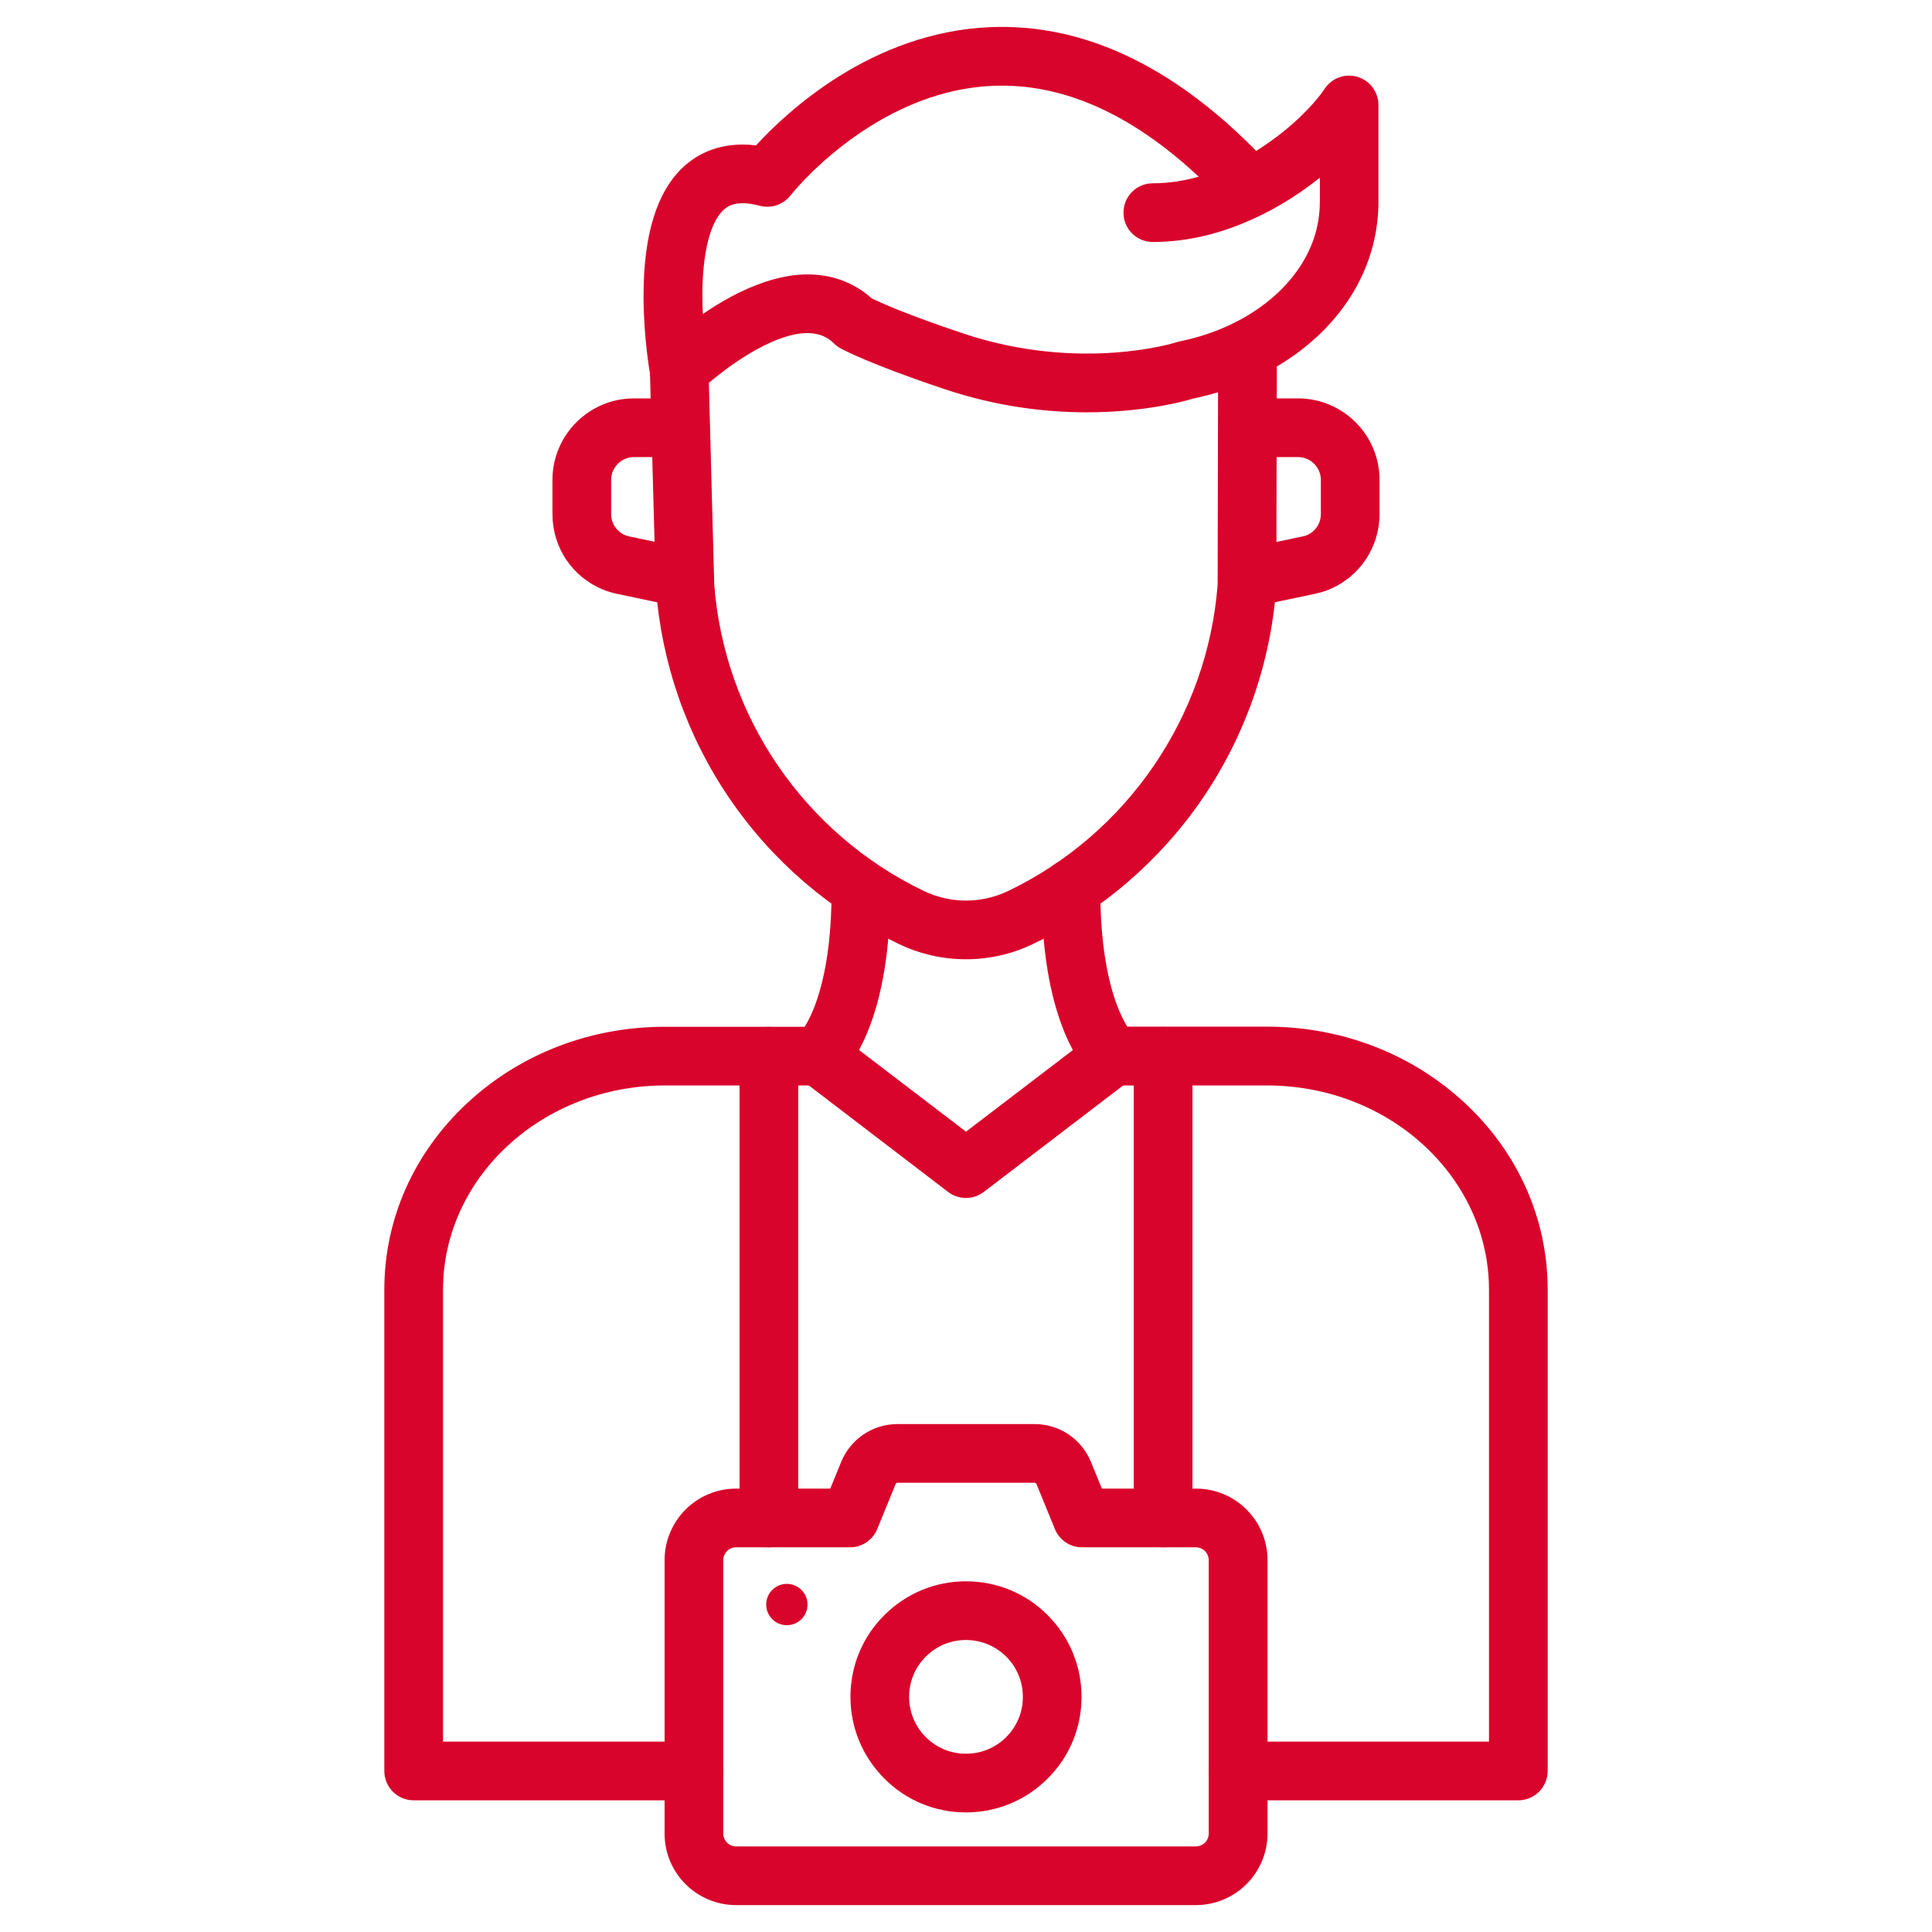
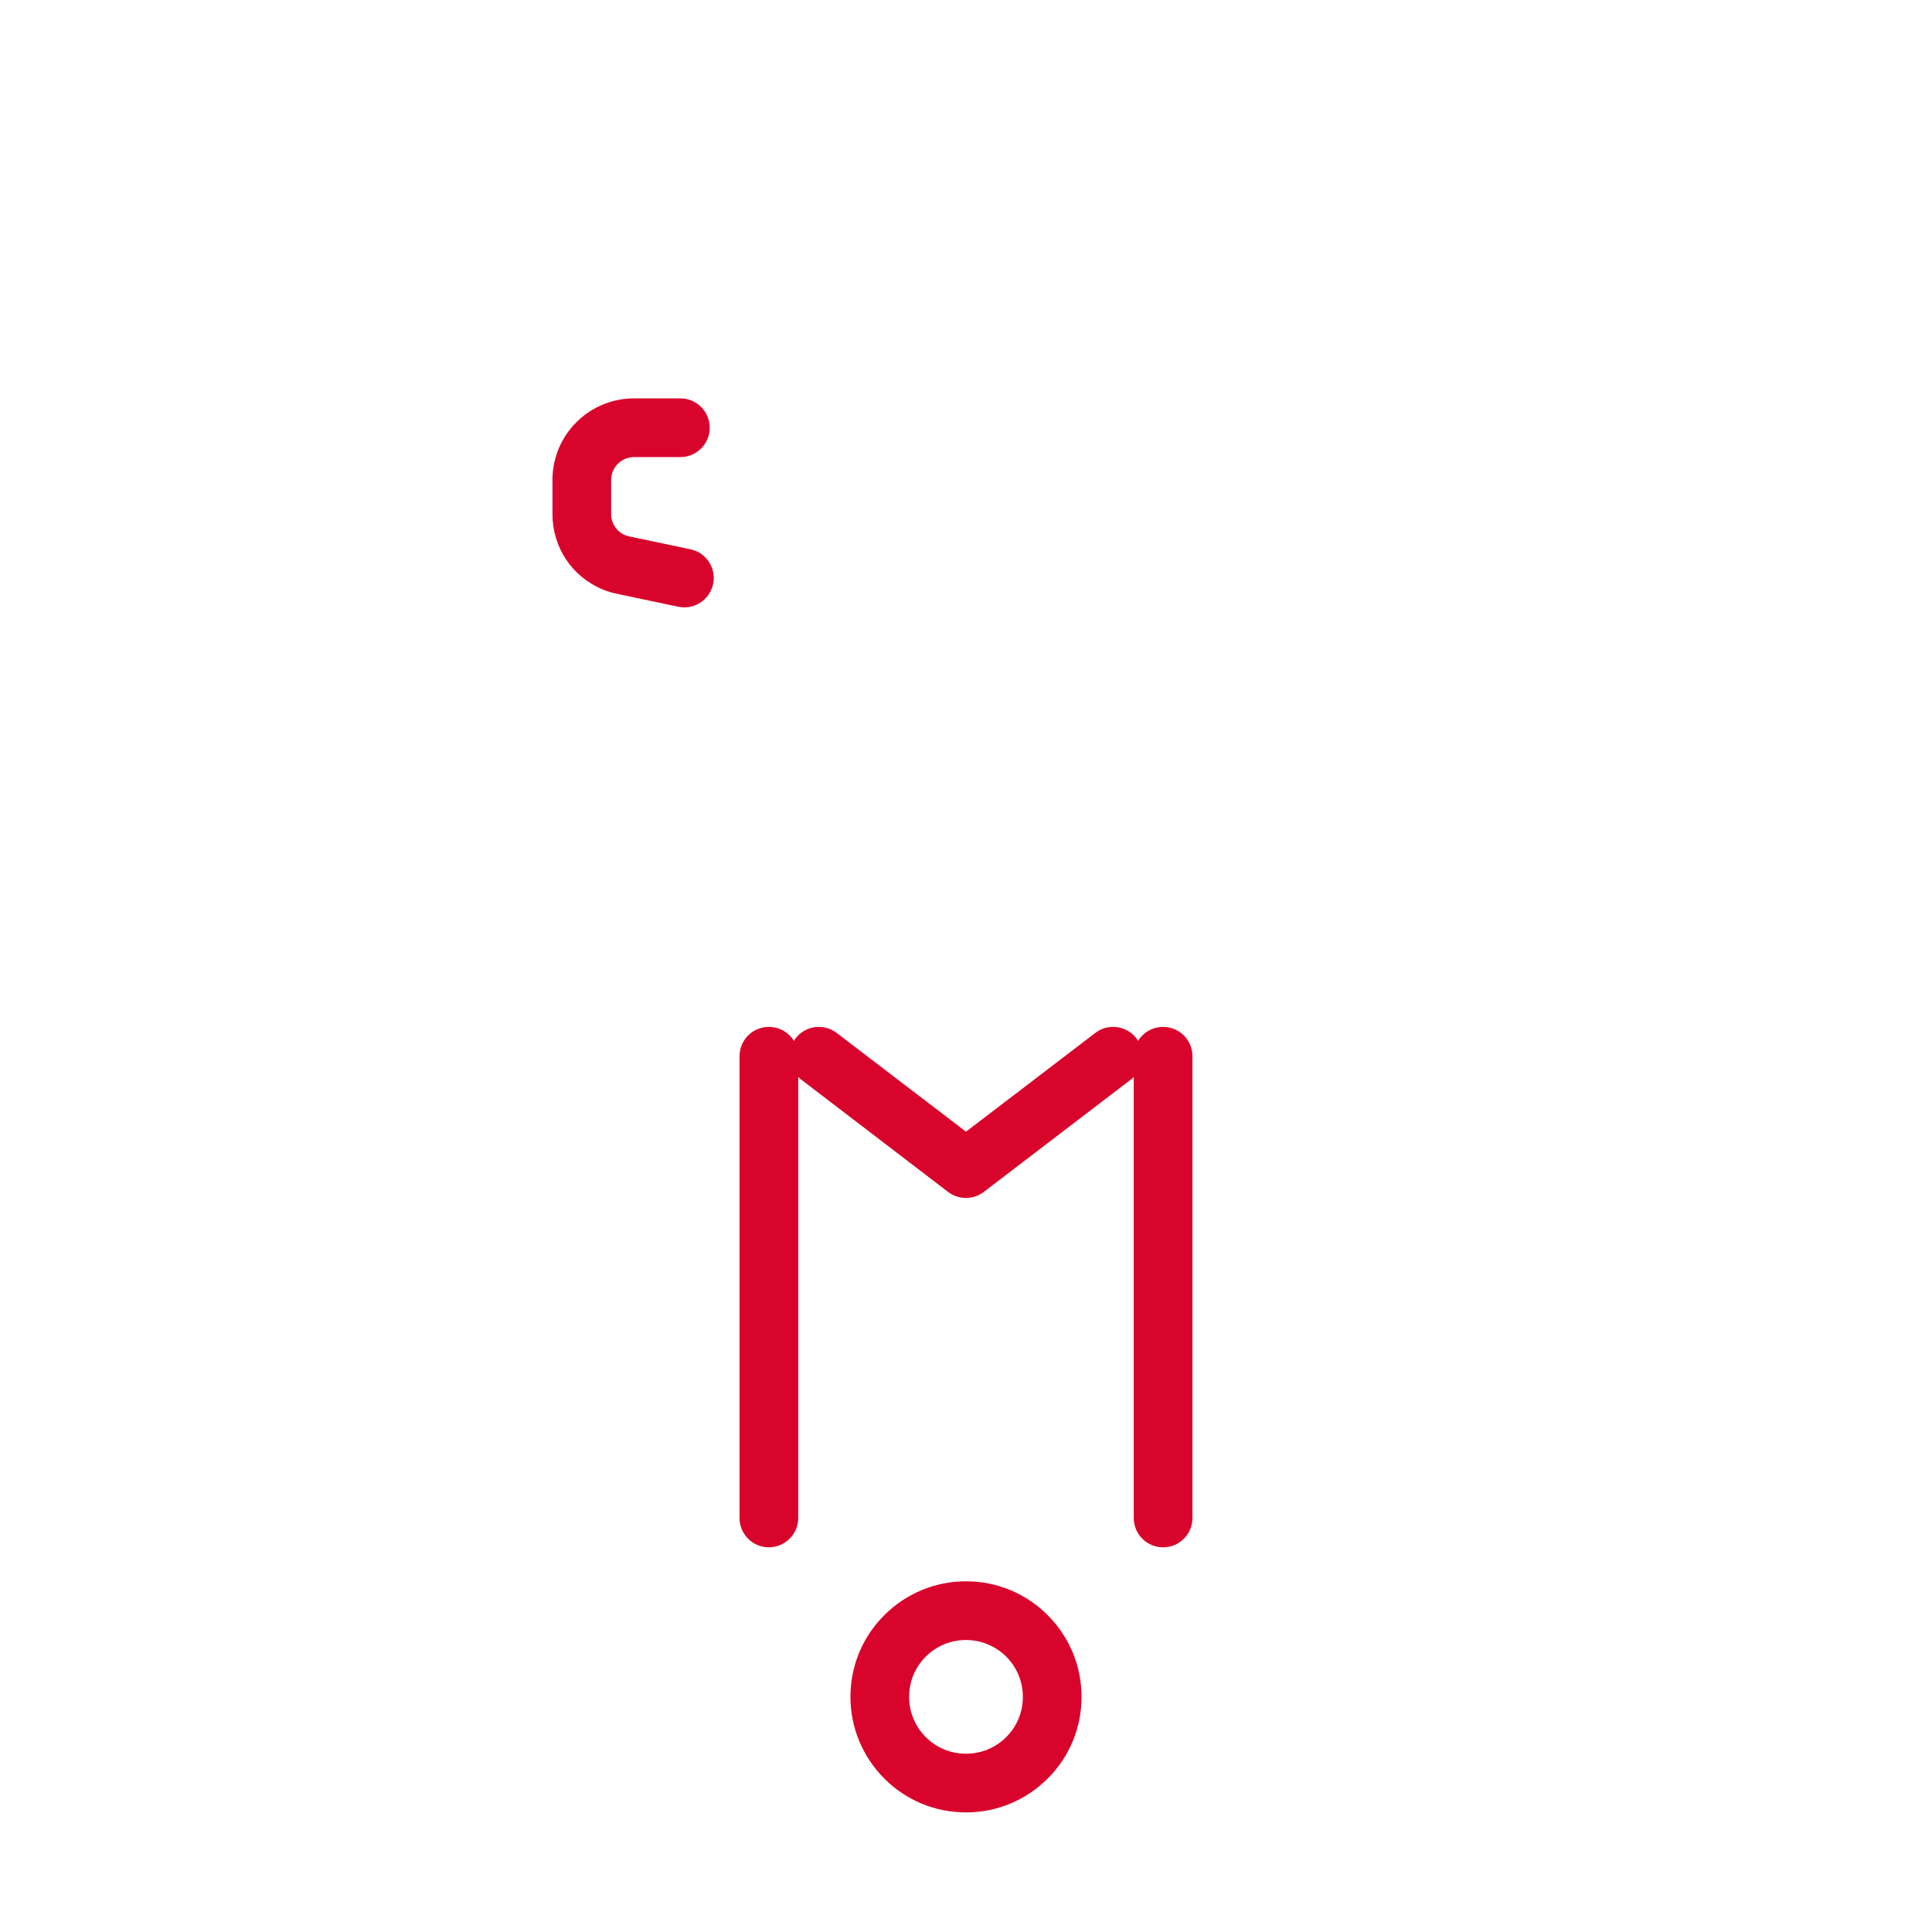
<svg xmlns="http://www.w3.org/2000/svg" version="1.1" width="512" height="512" x="0" y="0" viewBox="0 0 1580 1580" style="enable-background:new 0 0 512 512" xml:space="preserve" class="">
  <g>
-     <path d="M567.5 1472.3H338.3c-13.3 0-24-10.7-24-24v-393.5c0-57.8 24.1-112 67.8-152.7 43.3-40.2 100.6-62.4 161.6-62.4h114.4c7.6-12.2 22.2-44.5 22-112.9l24-.1h24c.1 48.1-6.3 88-19.1 118.4-10.2 24.3-21.1 34.5-24.2 37.1-4.3 3.5-9.7 5.5-15.2 5.5H543.7c-100 0-181.4 75-181.4 167.1v369.5h205.2c13.3 0 24 10.7 24 24s-10.7 24-24 24zM1241.7 1472.3h-229.2c-13.3 0-24-10.7-24-24s10.7-24 24-24h205.2v-369.5c0-92.1-81.4-167.1-181.4-167.1H910.4c-5.6 0-10.9-1.9-15.2-5.5-3.1-2.6-14.1-12.8-24.3-37.1-12.7-30.4-19.2-70.3-19.1-118.4 0-13.2 10.8-24 24-24 13.3 0 24 10.8 24 24-.1 68.4 14.5 100.7 22.1 112.9h114.4c61 0 118.3 22.2 161.6 62.4 43.7 40.7 67.8 94.9 67.8 152.7v393.5c0 13.4-10.8 24.1-24 24.1z" fill="#d9042b" opacity="1" data-original="#000000" class="" />
-     <path d="M790 784.5c-19 0-38-4.3-55.1-12.6C679.2 745.1 631.4 704 596.6 653S541 542.4 536.4 480.8c0-.4 0-.8-.1-1.1l-4.8-176.3c-.4-13.3 10.1-24.3 23.3-24.6 13.2-.4 24.3 10.1 24.6 23.3l4.7 175.7c4 53 22 104.3 52 148.2 30.1 44.1 71.4 79.6 119.5 102.7 10.7 5.1 22.5 7.8 34.4 7.8s23.7-2.7 34.4-7.8c97.5-46.8 163.1-142.8 171.4-250.6l.4-192.6c0-13.2 10.8-24 24-24h.1c13.3 0 24 10.8 23.9 24l-.4 193.5c0 .6 0 1.2-.1 1.7-4.6 61.6-25.4 121.2-60.2 172.2s-82.7 92.2-138.3 118.9c-17.2 8.4-36.2 12.7-55.2 12.7z" fill="#d9042b" opacity="1" data-original="#000000" class="" />
-     <path d="M888.8 337.2c-33.1 0-73.2-4.5-116.4-19-61.9-20.7-83.1-32.3-85.3-33.5-1.9-1-3.6-2.3-5.1-3.9-12.7-12.6-33.7-11-62.5 4.6-26.3 14.3-47.2 34.3-47.4 34.5-6.4 6.1-15.6 8.3-24 5.6s-14.7-9.8-16.3-18.5c-.2-1.2-5.5-30.4-5.5-64.7-.1-50.2 10.9-85.8 32.7-105.9 11.3-10.4 30.3-21 59.3-17.5 24.8-27.1 94.6-92.7 191.7-96.7 75-3.1 148 30.9 217.3 101.2 25.7-15.9 46.1-36.1 56.1-50.9 5.9-8.8 16.8-12.7 26.9-9.6s17 12.4 17 23v79.2c0 11.8-1.5 23.6-4.4 35.1-8 31.5-26.8 60.1-54.4 82.6-25.6 20.9-57.6 35.9-92.8 43.2-7.2 2.2-40 11.2-86.9 11.2zM712.9 244c6.6 3.2 28.3 13.2 74.8 28.7 96 32.1 174 7.4 174.7 7.1.9-.3 1.8-.5 2.7-.7 56.6-11.5 100.3-47.2 111.4-90.9 1.9-7.6 2.9-15.4 2.9-23.2v-19.7c-13 10.4-28.2 20.6-45.2 29.2-.3.2-.7.3-1 .5-30.2 15.2-60.6 22.9-90.4 22.9-13.3 0-24-10.7-24-24s10.7-24 24-24c12.3 0 24.8-1.8 37.5-5.4C925 92.8 868.5 67.8 812.1 70.2c-98 4.1-165 88.8-165.6 89.6-5.9 7.6-15.8 10.9-25.1 8.5-20.2-5.4-27.1 1-29.7 3.4-11 10.1-17.3 35.6-17.3 69.9 0 5.2.1 10.3.4 15.2 6.7-4.6 14.1-9.2 21.9-13.5 20.1-10.9 39.1-17.1 56.4-18.6 23-1.8 43.6 4.8 59.8 19.3zM1020.3 496.7c-11.1 0-21.1-7.8-23.5-19.1-2.7-13 5.6-25.7 18.6-28.4l49.9-10.5c1.4-.3 2.6-.6 3.4-1 7-2.9 11.5-9.7 11.5-17.3v-27.9c0-10.3-8.4-18.7-18.7-18.7h-37.9c-13.3 0-24-10.7-24-24s10.7-24 24-24h37.9c36.8 0 66.7 29.9 66.7 66.7v27.9c0 27.1-16.2 51.3-41.2 61.7-3.6 1.5-7.5 2.6-11.9 3.6l-49.9 10.5c-1.6.3-3.2.5-4.9.5z" fill="#d9042b" opacity="1" data-original="#000000" class="" />
    <path d="M559.7 496.7c-1.6 0-3.3-.2-4.9-.5l-49.9-10.5c-4.4-.9-8.3-2.1-11.9-3.6-25.1-10.3-41.2-34.5-41.2-61.7v-27.9c0-36.8 29.9-66.7 66.7-66.7h37.9c13.3 0 24 10.7 24 24s-10.7 24-24 24h-37.9c-10.3 0-18.7 8.4-18.7 18.7v27.9c0 7.6 4.5 14.4 11.5 17.3.8.3 2 .7 3.4 1l49.9 10.5c13 2.7 21.3 15.4 18.6 28.4-2.4 11.3-12.4 19.1-23.5 19.1zM790 979.7c-5.1 0-10.3-1.6-14.6-4.9l-120.3-92c-10.5-8-12.5-23.1-4.5-33.6s23.1-12.5 33.6-4.5L790 925.5l105.8-80.8c10.5-8 25.6-6 33.6 4.5s6 25.6-4.5 33.6l-120.4 92c-4.3 3.3-9.4 4.9-14.5 4.9zM790 1482.2c-25.2 0-49-9.8-66.8-27.7s-27.7-41.6-27.7-66.8 9.8-49 27.7-66.8c17.8-17.8 41.6-27.7 66.8-27.7s49 9.8 66.8 27.7c17.8 17.8 27.7 41.6 27.7 66.8s-9.8 49-27.7 66.8c-17.8 17.8-41.6 27.7-66.8 27.7zm0-141c-12.4 0-24.1 4.8-32.9 13.6s-13.6 20.4-13.6 32.9c0 12.4 4.8 24.1 13.6 32.9s20.4 13.6 32.9 13.6c12.4 0 24.1-4.8 32.9-13.6s13.6-20.4 13.6-32.9c0-12.4-4.8-24.1-13.6-32.9-8.8-8.7-20.5-13.6-32.9-13.6z" fill="#d9042b" opacity="1" data-original="#000000" class="" />
-     <path d="M978 1558H602c-32.3 0-58.5-26.2-58.5-58.5v-223.6c0-32.3 26.2-58.5 58.5-58.5h77l8.9-21.8c7.7-18.8 25.8-31 46.2-31H846c20.4 0 38.5 12.2 46.2 31l8.9 21.8h77c32.3 0 58.5 26.2 58.5 58.5v223.6c-.1 32.3-26.3 58.5-58.6 58.5zm-376-292.6c-5.8 0-10.5 4.7-10.5 10.5v223.6c0 5.8 4.7 10.5 10.5 10.5h376c5.8 0 10.5-4.7 10.5-10.5v-223.6c0-5.8-4.7-10.5-10.5-10.5h-93.1c-9.8 0-18.5-5.9-22.2-14.9l-15-36.7c-.3-.7-1-1.2-1.7-1.2H734.1c-.8 0-1.4.5-1.7 1.2l-15 36.7c-3.7 9-12.5 14.9-22.2 14.9z" fill="#d9042b" opacity="1" data-original="#000000" class="" />
-     <circle cx="643.5" cy="1312.2" r="16.9" fill="#d9042b" opacity="1" data-original="#000000" class="" />
    <path d="M951.2 1265.4c-13.3 0-24-10.7-24-24V863.8c0-13.3 10.7-24 24-24s24 10.7 24 24v377.6c0 13.2-10.7 24-24 24zM628.8 1265.4c-13.3 0-24-10.7-24-24V863.8c0-13.3 10.7-24 24-24s24 10.7 24 24v377.6c0 13.2-10.8 24-24 24z" fill="#d9042b" opacity="1" data-original="#000000" class="" />
  </g>
</svg>